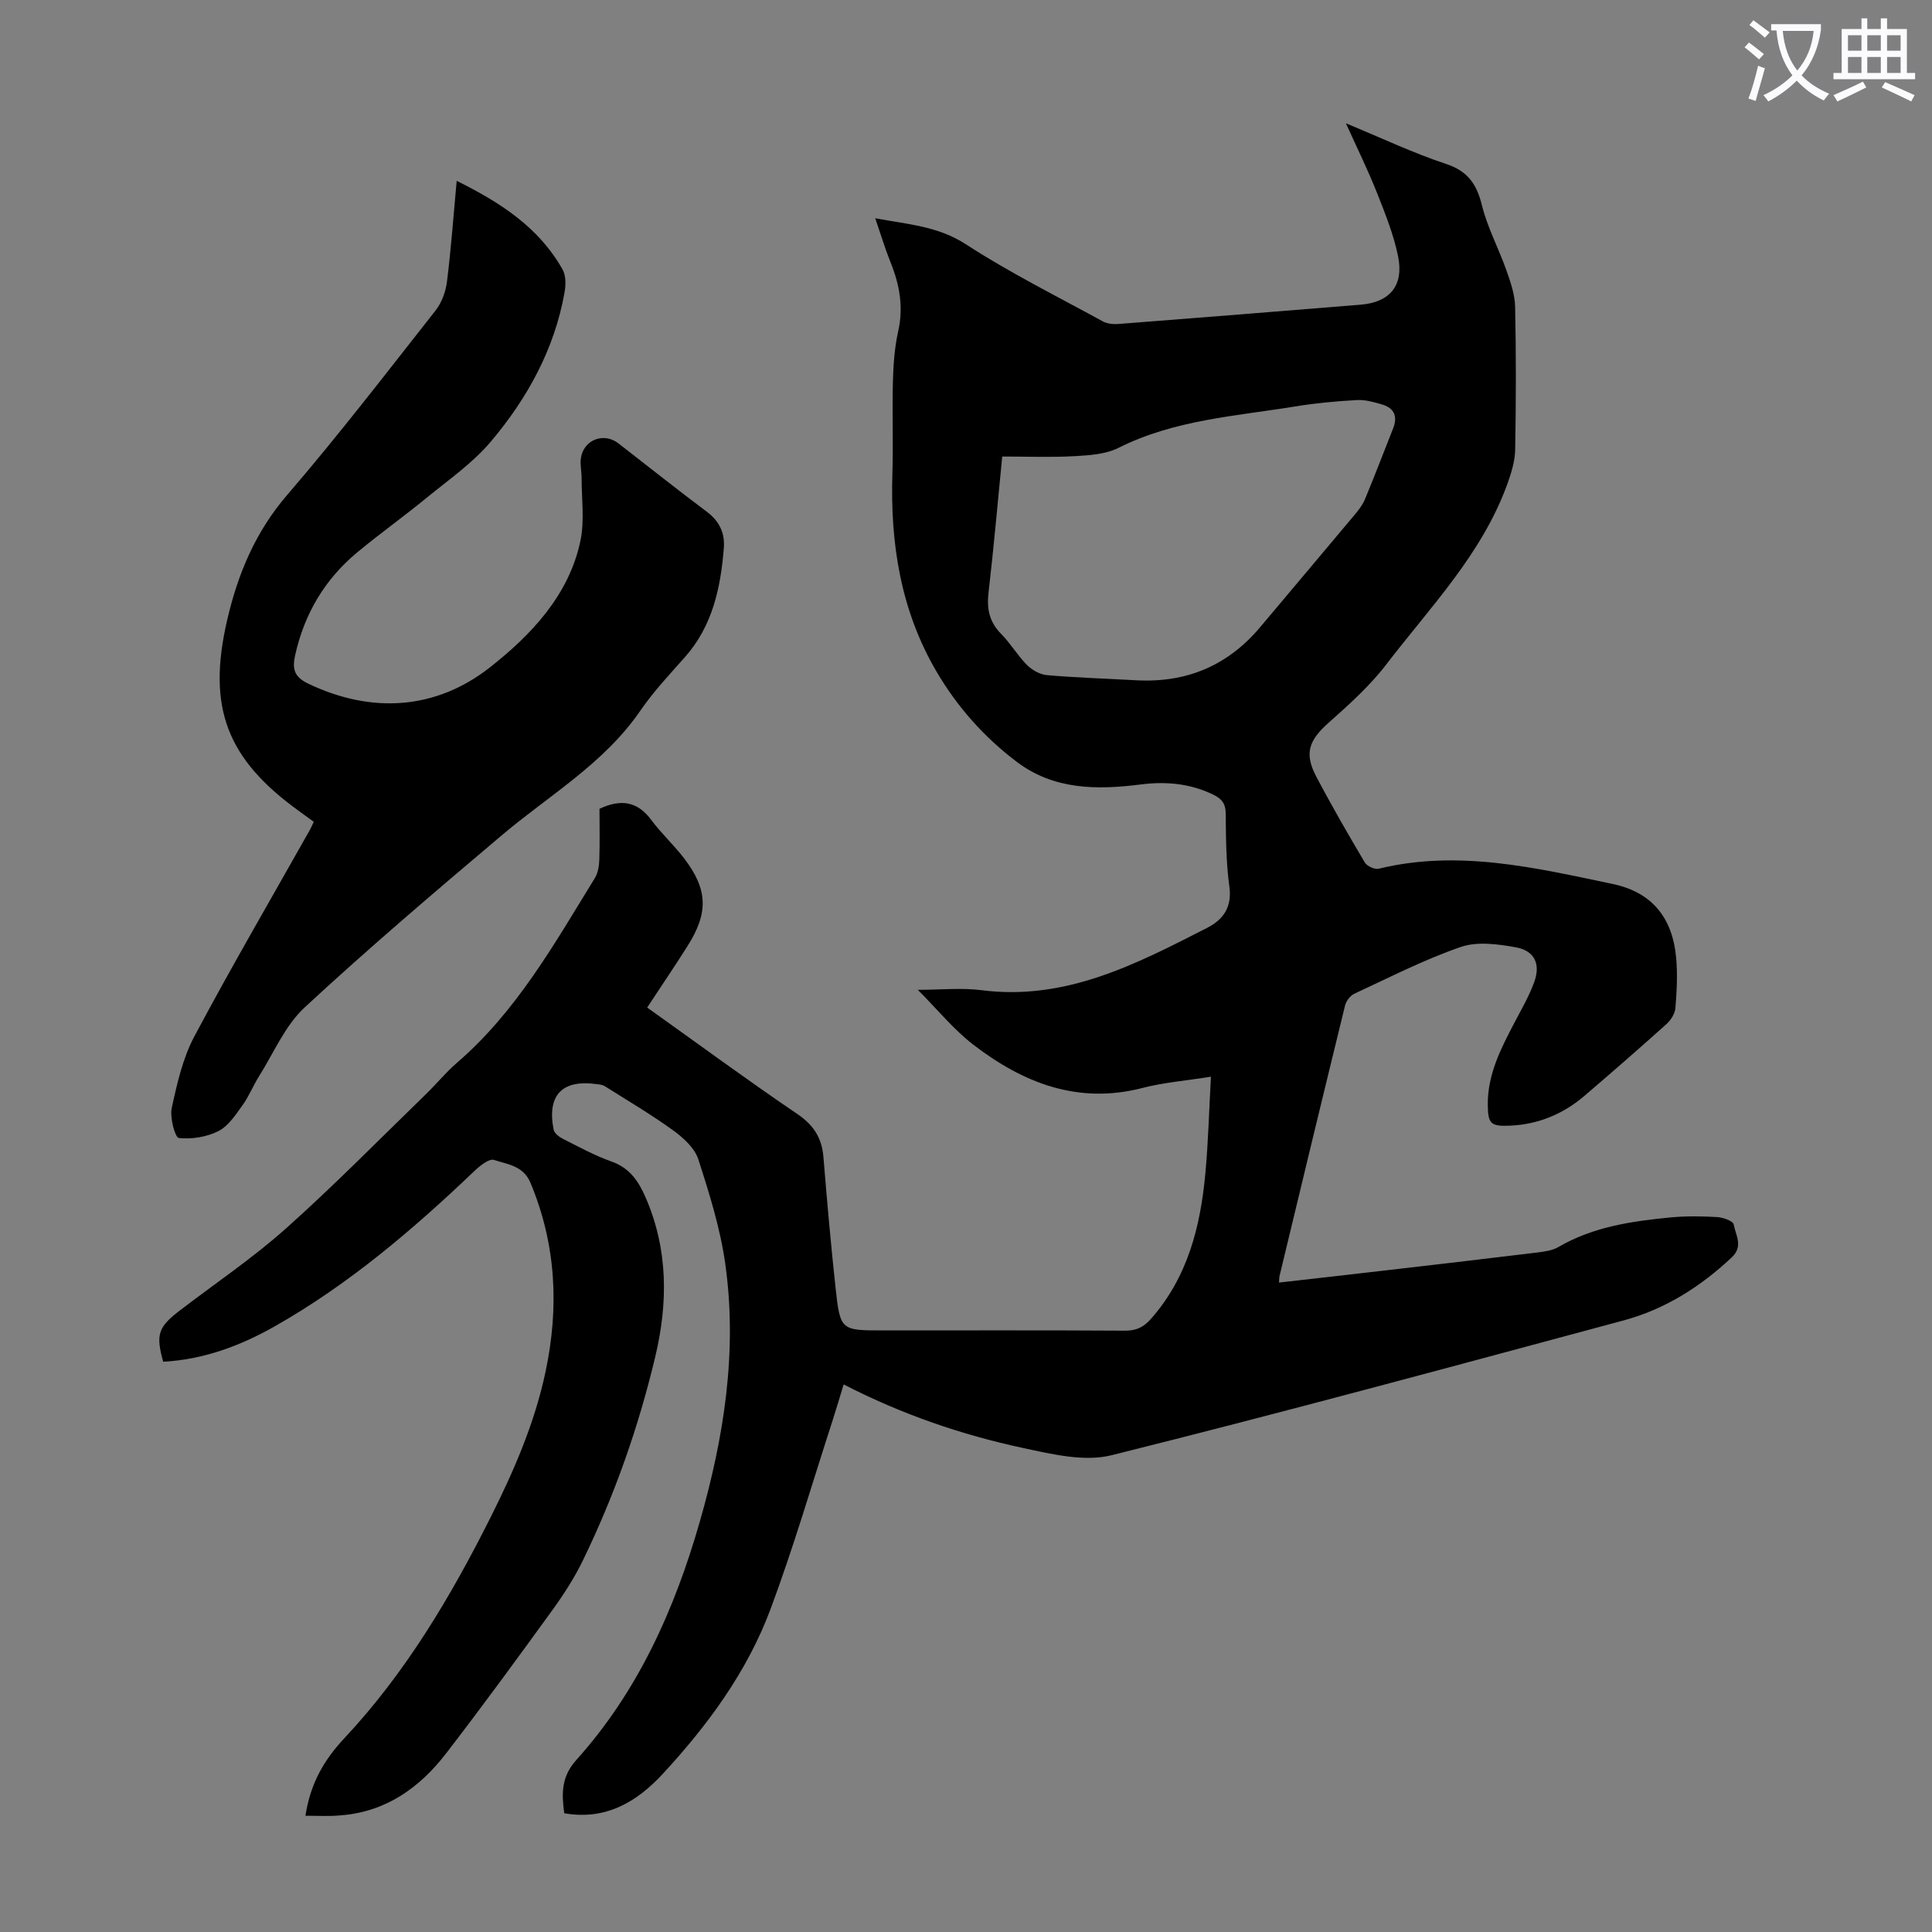
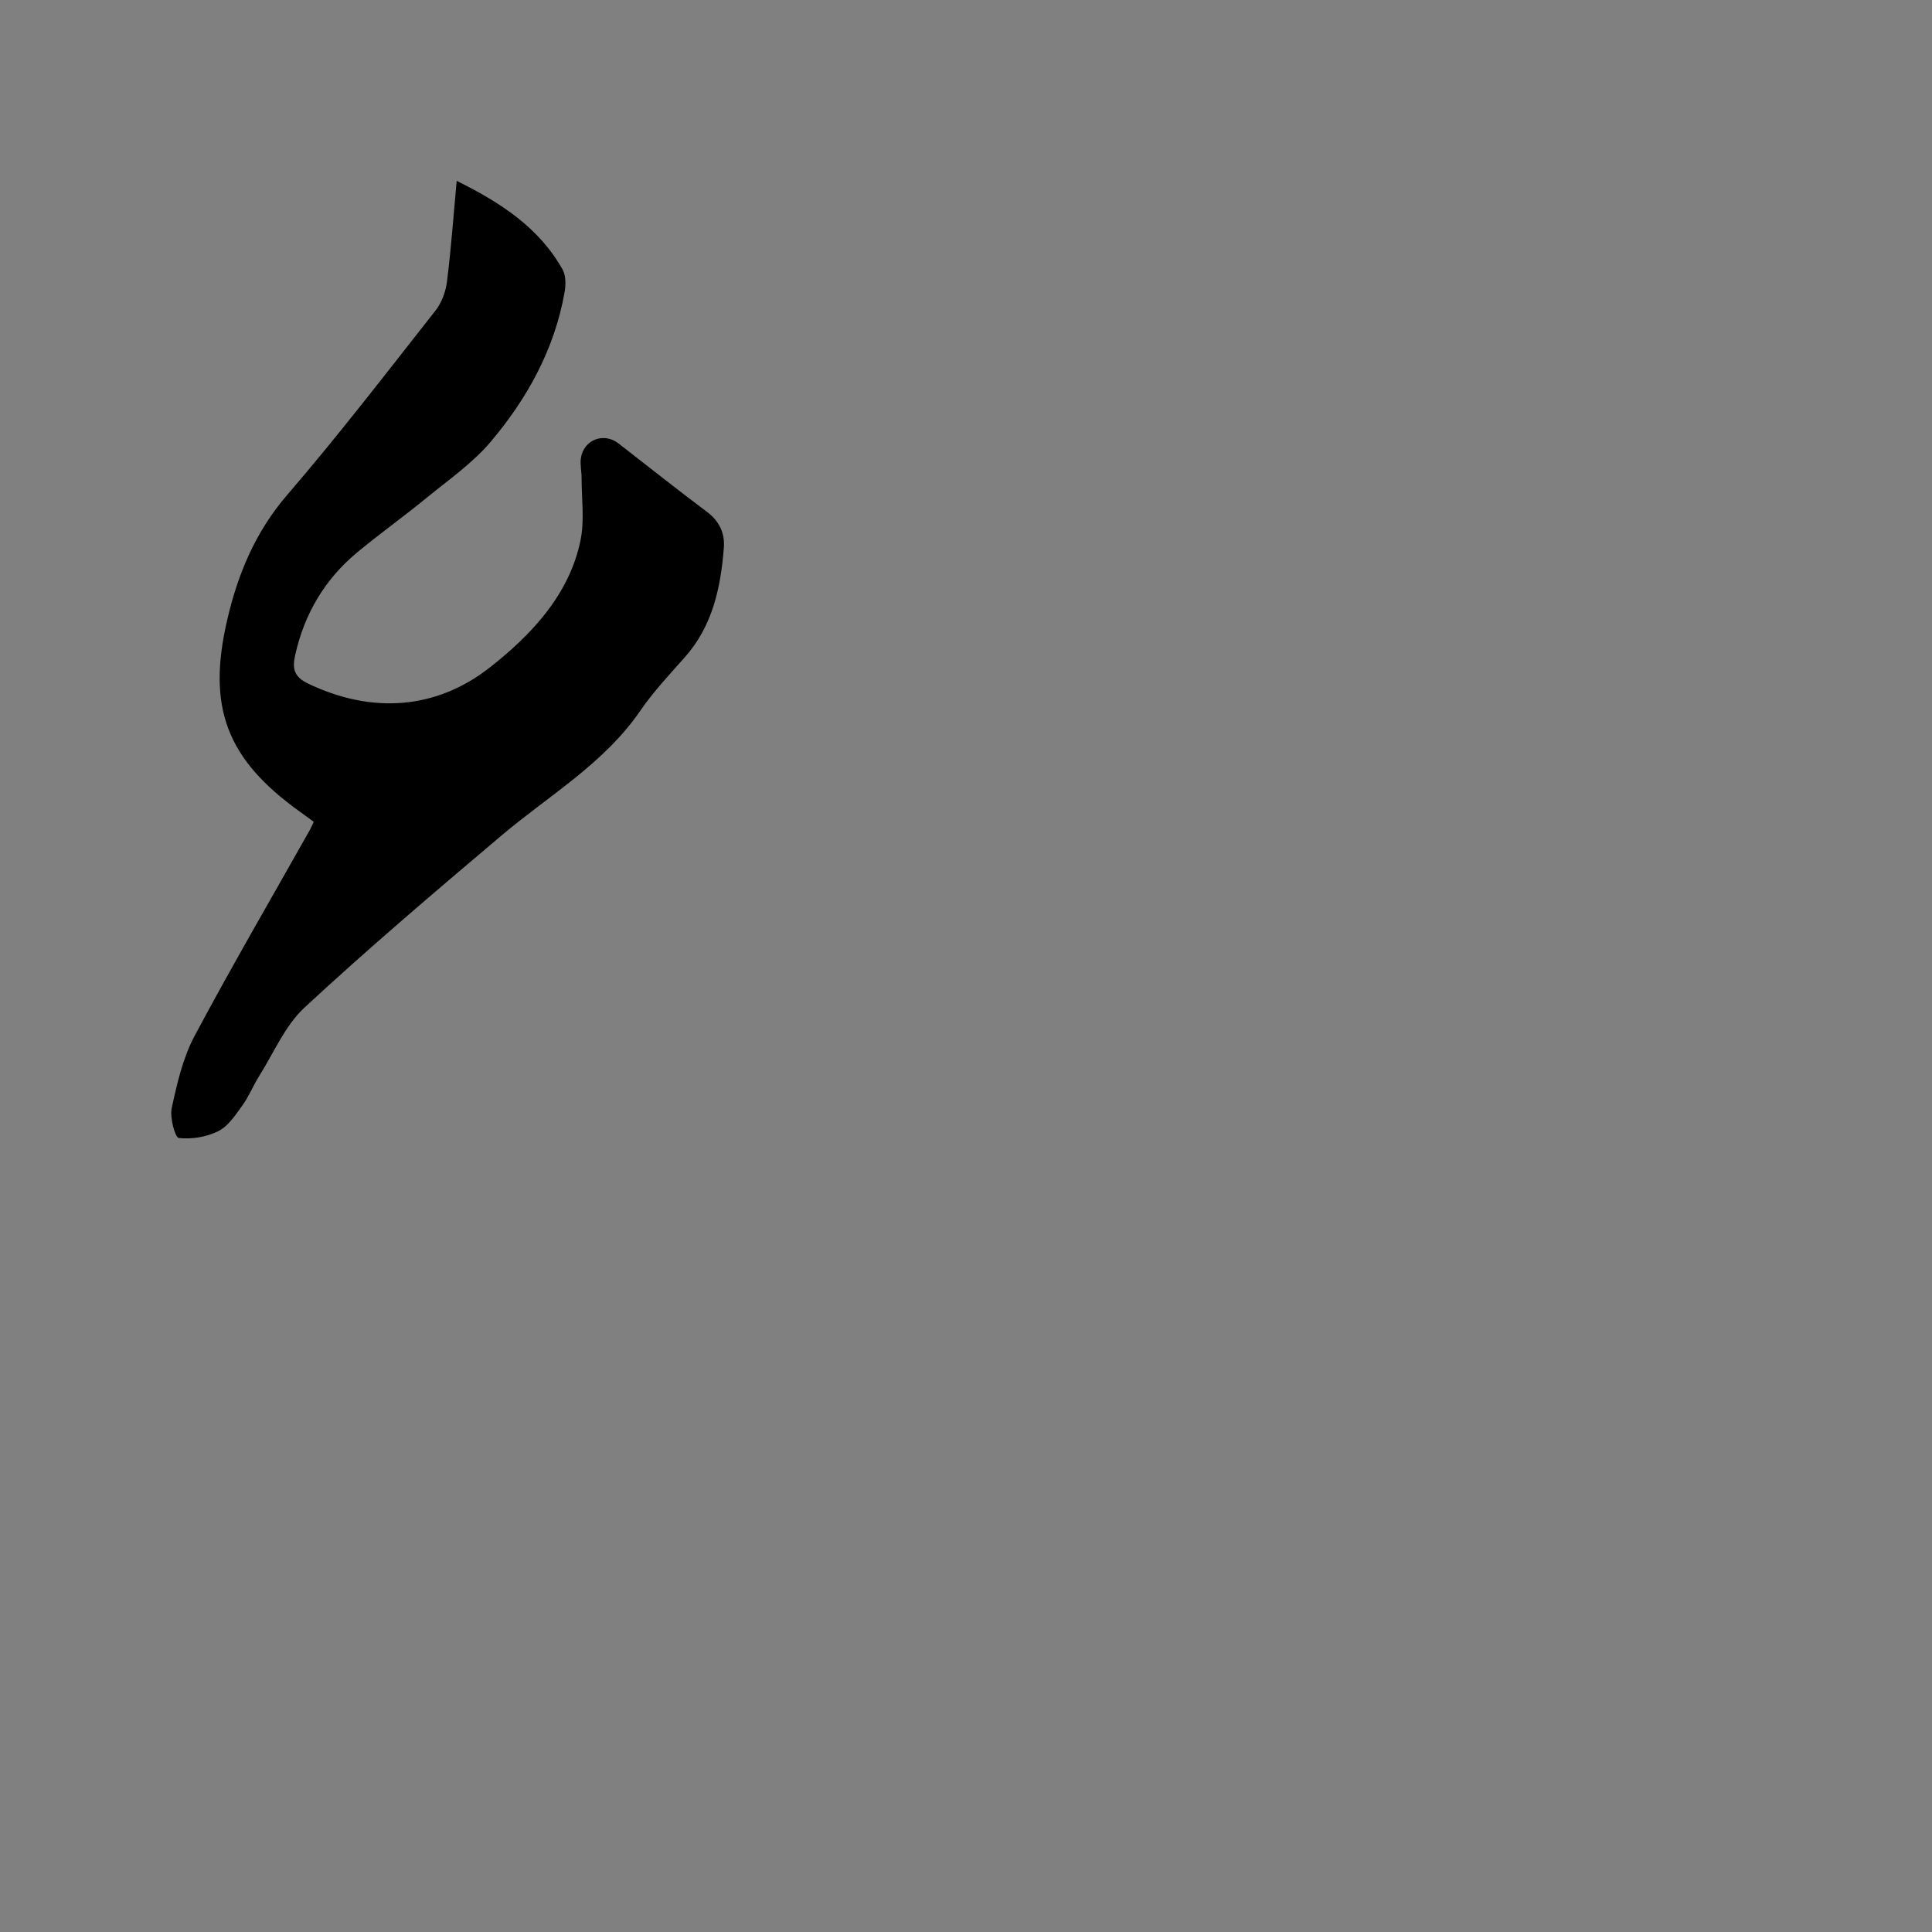
<svg xmlns="http://www.w3.org/2000/svg" enable-background="new 0 0 400 400" viewBox="0 0 400 400">
  <rect x="0" y="0" width="400" height="400" fill="#808080" stroke="none" />
-   <path d="m362.1 8.8c1.1.8 2.1 1.6 3.1 2.4l-1 1.1c-1.3-1.1-2.3-2-3-2.5zm1.9 4.8c.5.2.9.4 1.4.5-.6 2.3-1.3 4.5-1.9 6.8l-1.5-.5c.8-2.1 1.4-4.3 2-6.8zm-1-9.4c1.3.9 2.4 1.8 3.4 2.5l-1 1.1c-1.4-1.2-2.4-2.1-3.2-2.6zm3.7 2.2v-1.4h10.3v1.2c-.5 3.6-1.8 6.8-4 9.4 1.5 1.6 3.4 2.8 5.7 3.8-.3.4-.7.8-1.1 1.4-2.3-1.1-4.1-2.5-5.6-4.1-1.6 1.6-3.6 3.1-5.9 4.3-.3-.5-.7-.9-1-1.3 2.4-1.1 4.4-2.5 6-4.1-1.9-2.5-3-5.6-3.3-9.3h-1.1zm8.8 0h-6.4c.3 3.3 1.3 6 3 8.2 2-2.3 3.1-5.1 3.4-8.2z" fill="#fbfafc" />
-   <path d="m385.3 3.8h1.3v2.2h2.8v-2.2h1.3v2.2h4.1v9.1h1.7v1.3h-16.9v-1.3h1.7v-9.1h4.1v-2.2zm.4 13.1.7 1.2c-1.8.9-3.8 1.9-6 2.9-.2-.4-.5-.8-.8-1.3 2.3-1 4.3-1.9 6.1-2.8zm-3.1-6.4h2.8v-3.2h-2.8zm0 4.6h2.8v-3.3h-2.8zm4-4.6h2.8v-3.2h-2.8zm0 4.6h2.8v-3.3h-2.8zm3.7 1.9c2.1.9 4.1 1.8 6.1 2.7l-.7 1.3c-2.2-1.1-4.2-2-6.1-2.9zm3.2-9.7h-2.8v3.2h2.8zm-2.8 7.8h2.8v-3.3h-2.8z" fill="#fbfafc" />
  <g fill="#000001">
-     <path d="m63.24 375.93c1.05-6.79 3.86-11.57 8.11-16.11 12.64-13.5 22-29.29 30.26-45.75 4.82-9.61 9.08-19.43 11.33-30.03 2.84-13.38 2.21-26.4-3.11-39.15-1.49-3.57-4.78-3.82-7.56-4.74-1.02-.34-2.98 1.27-4.14 2.38-12.67 12.08-25.94 23.4-41.24 32.07-7.14 4.05-14.78 6.89-23.1 7.33-1.56-5.57-1.06-7.15 3.34-10.53 7.37-5.65 15.13-10.87 22.04-17.03 10-8.92 19.4-18.51 29.03-27.85 2.17-2.1 4.09-4.48 6.37-6.45 12.37-10.64 20.2-24.66 28.58-38.26.65-1.06.89-2.51.93-3.79.12-3.56.04-7.13.04-10.57 4.39-2.05 7.83-1.58 10.71 2.3 2.06 2.78 4.65 5.15 6.76 7.9 4.96 6.46 5.14 11.27.78 18.18-2.68 4.24-5.5 8.4-8.38 12.77 10.45 7.45 20.63 14.94 31.07 22.03 3.38 2.29 5.09 4.94 5.42 8.9.74 9.03 1.53 18.06 2.51 27.06.97 8.88 1.08 8.86 9.92 8.86 16.68 0 33.37-.05 50.05.05 2.37.01 3.88-.77 5.4-2.52 7.54-8.59 10.17-19 11.19-29.96.61-6.53.77-13.11 1.16-20.1-5.19.83-9.78 1.19-14.17 2.33-13.39 3.46-24.73-1.05-35.04-8.97-4.1-3.16-7.44-7.31-11.48-11.35 4.89 0 9.11-.45 13.2.08 17.41 2.23 32.01-5.4 46.67-12.89 3.43-1.75 5.23-4.33 4.63-8.65-.69-4.97-.7-10.05-.75-15.08-.02-2.02-.85-3.01-2.51-3.83-4.79-2.36-9.85-2.81-15.05-2.15-9.08 1.16-18.01 1.14-25.7-4.68-6.75-5.1-12.33-11.37-16.63-18.71-7.43-12.69-9.58-26.55-9.12-41.02.2-6.34-.06-12.69.11-19.04.09-3.45.33-6.96 1.08-10.32 1.15-5.06.3-9.71-1.59-14.38-1.12-2.78-1.98-5.66-3.15-9.07 6.81 1.27 12.99 1.63 18.79 5.4 9.07 5.89 18.82 10.74 28.33 15.95.9.49 2.15.62 3.2.54 16.73-1.29 33.46-2.64 50.18-4 6.04-.49 8.99-3.95 7.74-10.05-.93-4.54-2.71-8.94-4.43-13.28-1.79-4.51-3.95-8.88-6.36-14.22 7.53 3.11 13.98 6.18 20.71 8.4 4.53 1.5 6.36 4.18 7.45 8.58 1.13 4.6 3.45 8.89 5.04 13.39.87 2.46 1.78 5.07 1.83 7.62.21 9.85.19 19.71.01 29.56-.04 2.36-.78 4.79-1.59 7.04-5.24 14.55-15.94 25.5-25.09 37.44-3.42 4.46-7.72 8.32-11.95 12.08-4.06 3.61-5.09 6.32-2.56 11.12 3.17 6.04 6.59 11.95 10.06 17.81.45.76 2.04 1.49 2.87 1.29 16.48-4.02 32.46-.19 48.42 3.15 8.1 1.7 12.4 6.9 13.17 15.28.31 3.43.13 6.93-.15 10.37-.09 1.17-.92 2.52-1.82 3.33-5.57 5.02-11.24 9.94-16.93 14.82-4.47 3.84-9.67 6.01-15.59 6.25-3.92.16-4.48-.43-4.51-4.36-.05-6.29 2.74-11.66 5.55-17.03 1.45-2.76 3.04-5.49 4.09-8.41 1.32-3.67.03-6.42-3.79-7.12-3.74-.68-8.03-1.26-11.45-.08-7.57 2.61-14.76 6.31-22.05 9.69-.84.39-1.67 1.51-1.9 2.43-4.58 18.67-9.08 37.37-13.58 56.06-.07.3-.04.63-.09 1.3 6.98-.79 13.84-1.56 20.7-2.36 10.89-1.26 21.78-2.52 32.66-3.85 1.53-.19 3.2-.4 4.48-1.15 7.18-4.18 15.13-5.34 23.16-6.12 3.21-.31 6.48-.26 9.7-.08 1.22.07 3.3.81 3.43 1.52.39 2.2 2.06 4.52-.4 6.83-6.48 6.09-13.83 10.74-22.39 13.05-35.29 9.49-70.56 19.07-106.02 27.91-5.61 1.4-12.25-.2-18.19-1.47-12.81-2.74-25.18-6.97-37.27-13.19-.81 2.64-1.51 5.04-2.28 7.42-4.24 13.07-8.08 26.29-12.88 39.15-4.83 12.92-12.98 23.99-22.29 34.06-5.31 5.74-11.75 9.68-20.4 8.15-.54-4.04-.66-7.52 2.52-11.05 12.75-14.18 20.34-31.16 25.54-49.3 5.01-17.47 7.83-35.24 5.28-53.39-1.03-7.35-3.3-14.58-5.59-21.67-.75-2.31-3.07-4.42-5.16-5.94-4.57-3.31-9.45-6.18-14.23-9.2-.45-.28-1.07-.33-1.62-.4-7.18-1.01-10.34 2.27-8.94 9.42.15.75 1.15 1.52 1.94 1.91 3.29 1.66 6.56 3.46 10.02 4.68 3.77 1.33 5.62 4.06 7.09 7.46 4.67 10.74 4.64 21.78 2.01 32.9-3.47 14.62-8.44 28.75-15.01 42.26-1.79 3.69-4.07 7.19-6.49 10.52-7.16 9.88-14.36 19.73-21.8 29.39-5.51 7.15-12.52 12.15-21.89 12.85-2.28.23-4.61.08-7.25.08zm144.26-281.41c-.96 9.77-1.77 19.01-2.84 28.22-.39 3.35.19 6.04 2.61 8.5 1.96 1.98 3.4 4.47 5.36 6.44 1.05 1.05 2.68 1.97 4.13 2.1 6.12.53 12.28.72 18.42 1.06 10.42.59 19.03-3.01 25.76-11.04 6.47-7.72 12.99-15.4 19.45-23.13.85-1.01 1.71-2.1 2.21-3.31 2.02-4.85 3.88-9.75 5.82-14.63.98-2.46.29-4.22-2.25-4.98-1.7-.5-3.51-1.02-5.24-.92-4.23.23-8.47.62-12.64 1.3-12.42 2.03-25.12 2.77-36.71 8.59-2.65 1.33-5.99 1.55-9.05 1.72-4.88.28-9.8.08-15.03.08z" />
    <path d="m64.96 170.15c-1.05-.77-2.02-1.49-3-2.19-15.05-10.82-19.11-21.51-14.94-39.53 2.21-9.57 5.83-18.28 12.44-25.96 10.65-12.37 20.61-25.35 30.72-38.19 1.27-1.62 2.1-3.89 2.36-5.96.85-6.76 1.34-13.57 2.01-20.88 9.03 4.48 17 9.61 21.92 18.35.72 1.28.69 3.24.41 4.77-2.09 11.75-7.7 21.92-15.26 30.87-3.77 4.47-8.77 7.93-13.35 11.68-4.67 3.83-9.6 7.35-14.25 11.2-6.78 5.61-11.03 12.8-12.93 21.42-.6 2.73-.19 4.41 2.66 5.78 13.31 6.39 26.62 5.36 37.7-3.35 8.38-6.59 16.41-14.91 18.74-26.29.85-4.17.22-8.64.22-12.97 0-1.34-.33-2.7-.15-4 .54-3.85 4.73-5.47 7.77-3.11 6.1 4.73 12.14 9.54 18.32 14.17 2.61 1.95 3.76 4.44 3.51 7.52-.66 8.23-2.33 16.12-8.07 22.59-3.19 3.6-6.52 7.14-9.23 11.09-7.55 10.99-18.96 17.54-28.82 25.9-13.74 11.61-27.48 23.29-40.68 35.53-4.04 3.74-6.36 9.36-9.39 14.17-1.25 1.98-2.12 4.22-3.49 6.11-1.42 1.97-2.92 4.28-4.96 5.31-2.43 1.22-5.52 1.73-8.2 1.43-.77-.09-1.9-4.25-1.46-6.23 1.1-5.06 2.29-10.32 4.69-14.83 7.67-14.4 15.9-28.51 23.91-42.73.27-.48.48-.99.8-1.67z" />
  </g>
</svg>